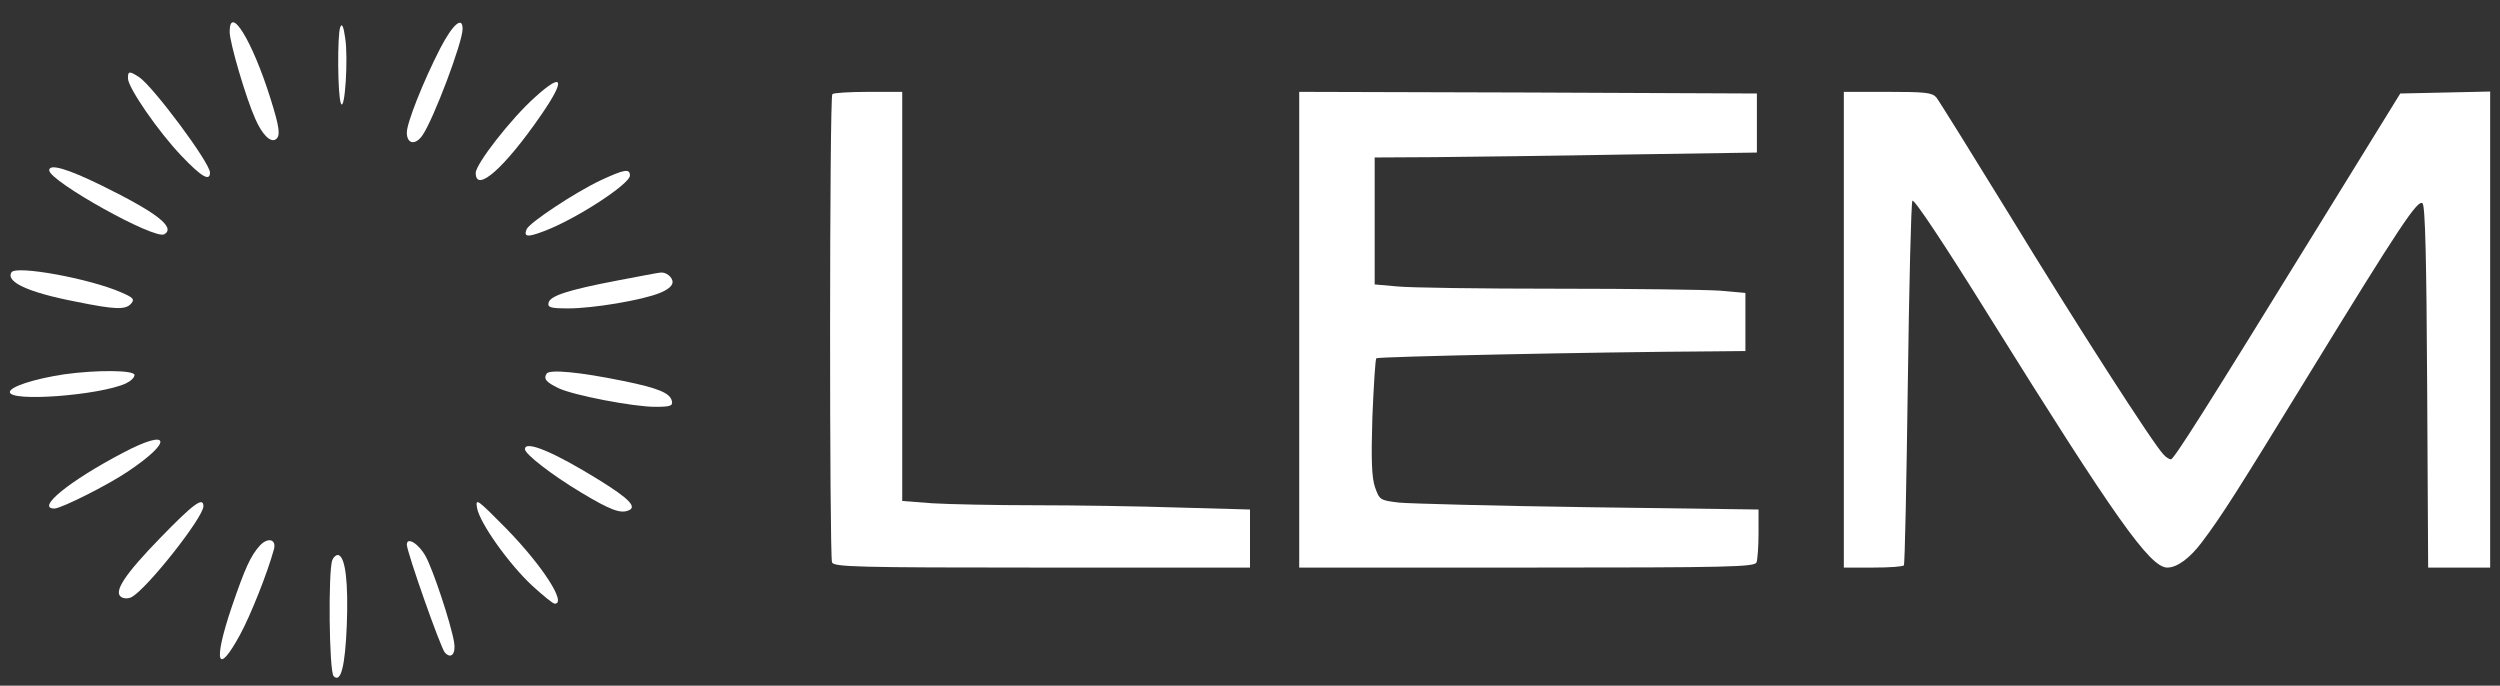
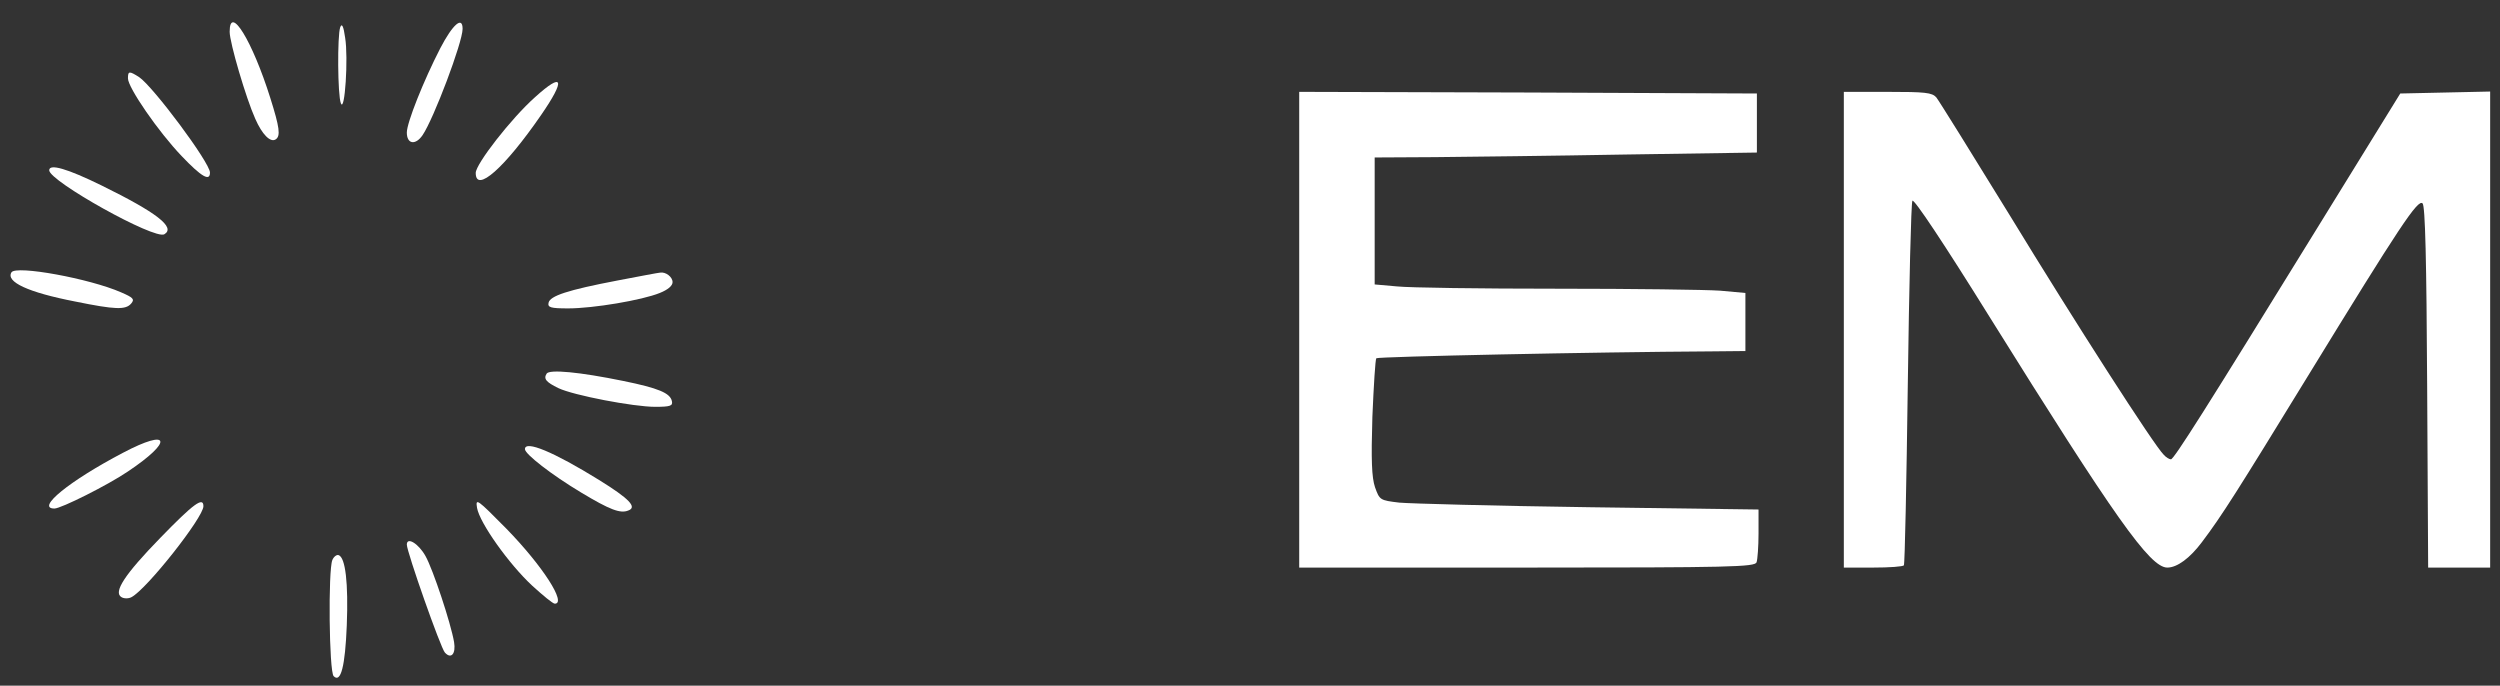
<svg xmlns="http://www.w3.org/2000/svg" width="762pt" height="209pt" viewBox="0 0 762 209" preserveAspectRatio="xMidYMid meet">
  <rect x="0" y="0" width="762" height="209" fill="#333333" stroke="none" />
  <g transform="translate(0,209) scale(0.1,-0.1)" fill="#ffffff" stroke="none">
    <path d="M700 1993 c0 -33 50 -203 78 -265 21 -48 46 -73 62 -63 16 10 12 37 -16 126 -55 175 -124 287 -124 202z" fill="#ffffff" />
    <path d="M1037 2007 c-9 -25 -8 -207 2 -232 12 -30 23 139 13 200 -5 36 -10 45 -15 32z" fill="#ffffff" />
    <path d="M1342 1943 c-51 -99 -102 -227 -102 -257 0 -35 26 -40 48 -8 34 50 122 283 122 324 0 40 -30 14 -68 -59z" fill="#ffffff" />
    <path d="M390 1851 c0 -28 93 -163 164 -237 60 -63 86 -78 86 -50 0 30 -173 262 -216 291 -30 19 -34 19 -34 -4z" fill="#ffffff" />
    <path d="M1631 1794 c-73 -65 -181 -204 -181 -231 0 -63 88 15 199 176 76 110 68 133 -18 55z" fill="#ffffff" />
-     <path d="M2537 1803 c-9 -8 -9 -1406 -1 -1427 6 -14 71 -16 640 -16 l634 0 0 88 0 89 -217 6 c-120 4 -317 7 -439 7 -121 0 -262 3 -312 6 l-92 7 0 623 0 624 -103 0 c-57 0 -107 -3 -110 -7z" fill="#ffffff" />
    <path d="M3960 1085 l0 -725 694 0 c623 0 694 2 700 16 3 9 6 48 6 88 l0 73 -517 7 c-285 4 -545 11 -578 14 -59 7 -60 8 -74 47 -10 30 -12 82 -8 214 4 95 9 176 12 179 5 5 662 19 1023 21 l102 1 0 89 0 88 -77 7 c-42 3 -265 6 -497 6 -232 0 -451 3 -488 7 l-68 6 0 193 0 194 183 1 c100 1 362 4 582 8 l400 6 0 90 0 90 -697 3 -698 2 0 -725z" fill="#ffffff" />
    <path d="M5620 1085 l0 -725 89 0 c50 0 92 3 94 7 3 5 8 253 12 553 4 300 10 551 14 558 4 8 96 -130 234 -352 383 -614 490 -766 543 -766 30 0 69 29 105 77 62 82 109 157 323 506 282 460 336 541 350 527 8 -8 12 -170 14 -560 l3 -550 94 0 95 0 0 725 0 726 -137 -3 -137 -3 -253 -410 c-342 -555 -437 -705 -446 -705 -5 0 -15 6 -22 14 -29 28 -270 403 -470 731 -115 187 -215 348 -223 358 -13 15 -34 17 -149 17 l-133 0 0 -725z" fill="#ffffff" />
    <path d="M150 1571 c0 -33 322 -213 351 -195 35 21 -23 66 -192 149 -104 51 -159 67 -159 46z" fill="#ffffff" />
-     <path d="M1830 1540 c-78 -37 -217 -129 -225 -149 -9 -23 2 -25 52 -6 97 36 263 144 263 170 0 22 -17 19 -90 -15z" fill="#ffffff" />
+     <path d="M1830 1540 z" fill="#ffffff" />
    <path d="M35 1260 c-18 -29 50 -61 194 -89 123 -25 154 -26 171 -6 11 13 6 18 -31 34 -96 42 -320 83 -334 61z" fill="#ffffff" />
    <path d="M1882 1235 c-152 -29 -206 -47 -210 -68 -3 -14 6 -17 60 -17 76 0 225 25 279 47 25 10 39 22 39 33 0 16 -21 32 -38 29 -4 0 -62 -11 -130 -24z" fill="#ffffff" />
-     <path d="M195 949 c-92 -14 -165 -38 -165 -54 0 -31 273 -10 353 26 15 7 27 18 27 26 0 15 -115 16 -215 2z" fill="#ffffff" />
    <path d="M1666 951 c-10 -16 -1 -26 36 -44 46 -22 229 -57 295 -57 46 0 54 3 51 17 -5 25 -41 40 -149 62 -132 27 -225 36 -233 22z" fill="#ffffff" />
    <path d="M375 710 c-164 -86 -267 -170 -209 -170 20 0 162 71 224 113 139 93 129 133 -15 57z" fill="#ffffff" />
    <path d="M1600 721 c0 -15 81 -78 171 -132 88 -53 120 -65 144 -55 28 10 3 36 -89 93 -139 86 -226 122 -226 94z" fill="#ffffff" />
    <path d="M1454 542 c8 -46 97 -171 168 -237 33 -30 63 -55 69 -55 37 0 -37 115 -147 228 -90 91 -95 95 -90 64z" fill="#ffffff" />
    <path d="M489 451 c-110 -113 -144 -166 -119 -181 8 -5 22 -5 31 0 47 25 219 243 219 277 0 30 -30 8 -131 -96z" fill="#ffffff" />
-     <path d="M792 427 c-28 -31 -45 -68 -86 -188 -57 -169 -44 -212 26 -83 32 59 83 187 103 260 8 31 -19 37 -43 11z" fill="#ffffff" />
    <path d="M1240 430 c0 -22 103 -315 116 -329 19 -21 34 -4 28 32 -10 58 -64 221 -87 262 -21 38 -57 60 -57 35z" fill="#ffffff" />
    <path d="M1013 383 c-13 -31 -10 -340 4 -354 22 -22 35 31 40 155 5 129 -4 207 -25 214 -6 2 -15 -5 -19 -15z" fill="#ffffff" />
  </g>
</svg>